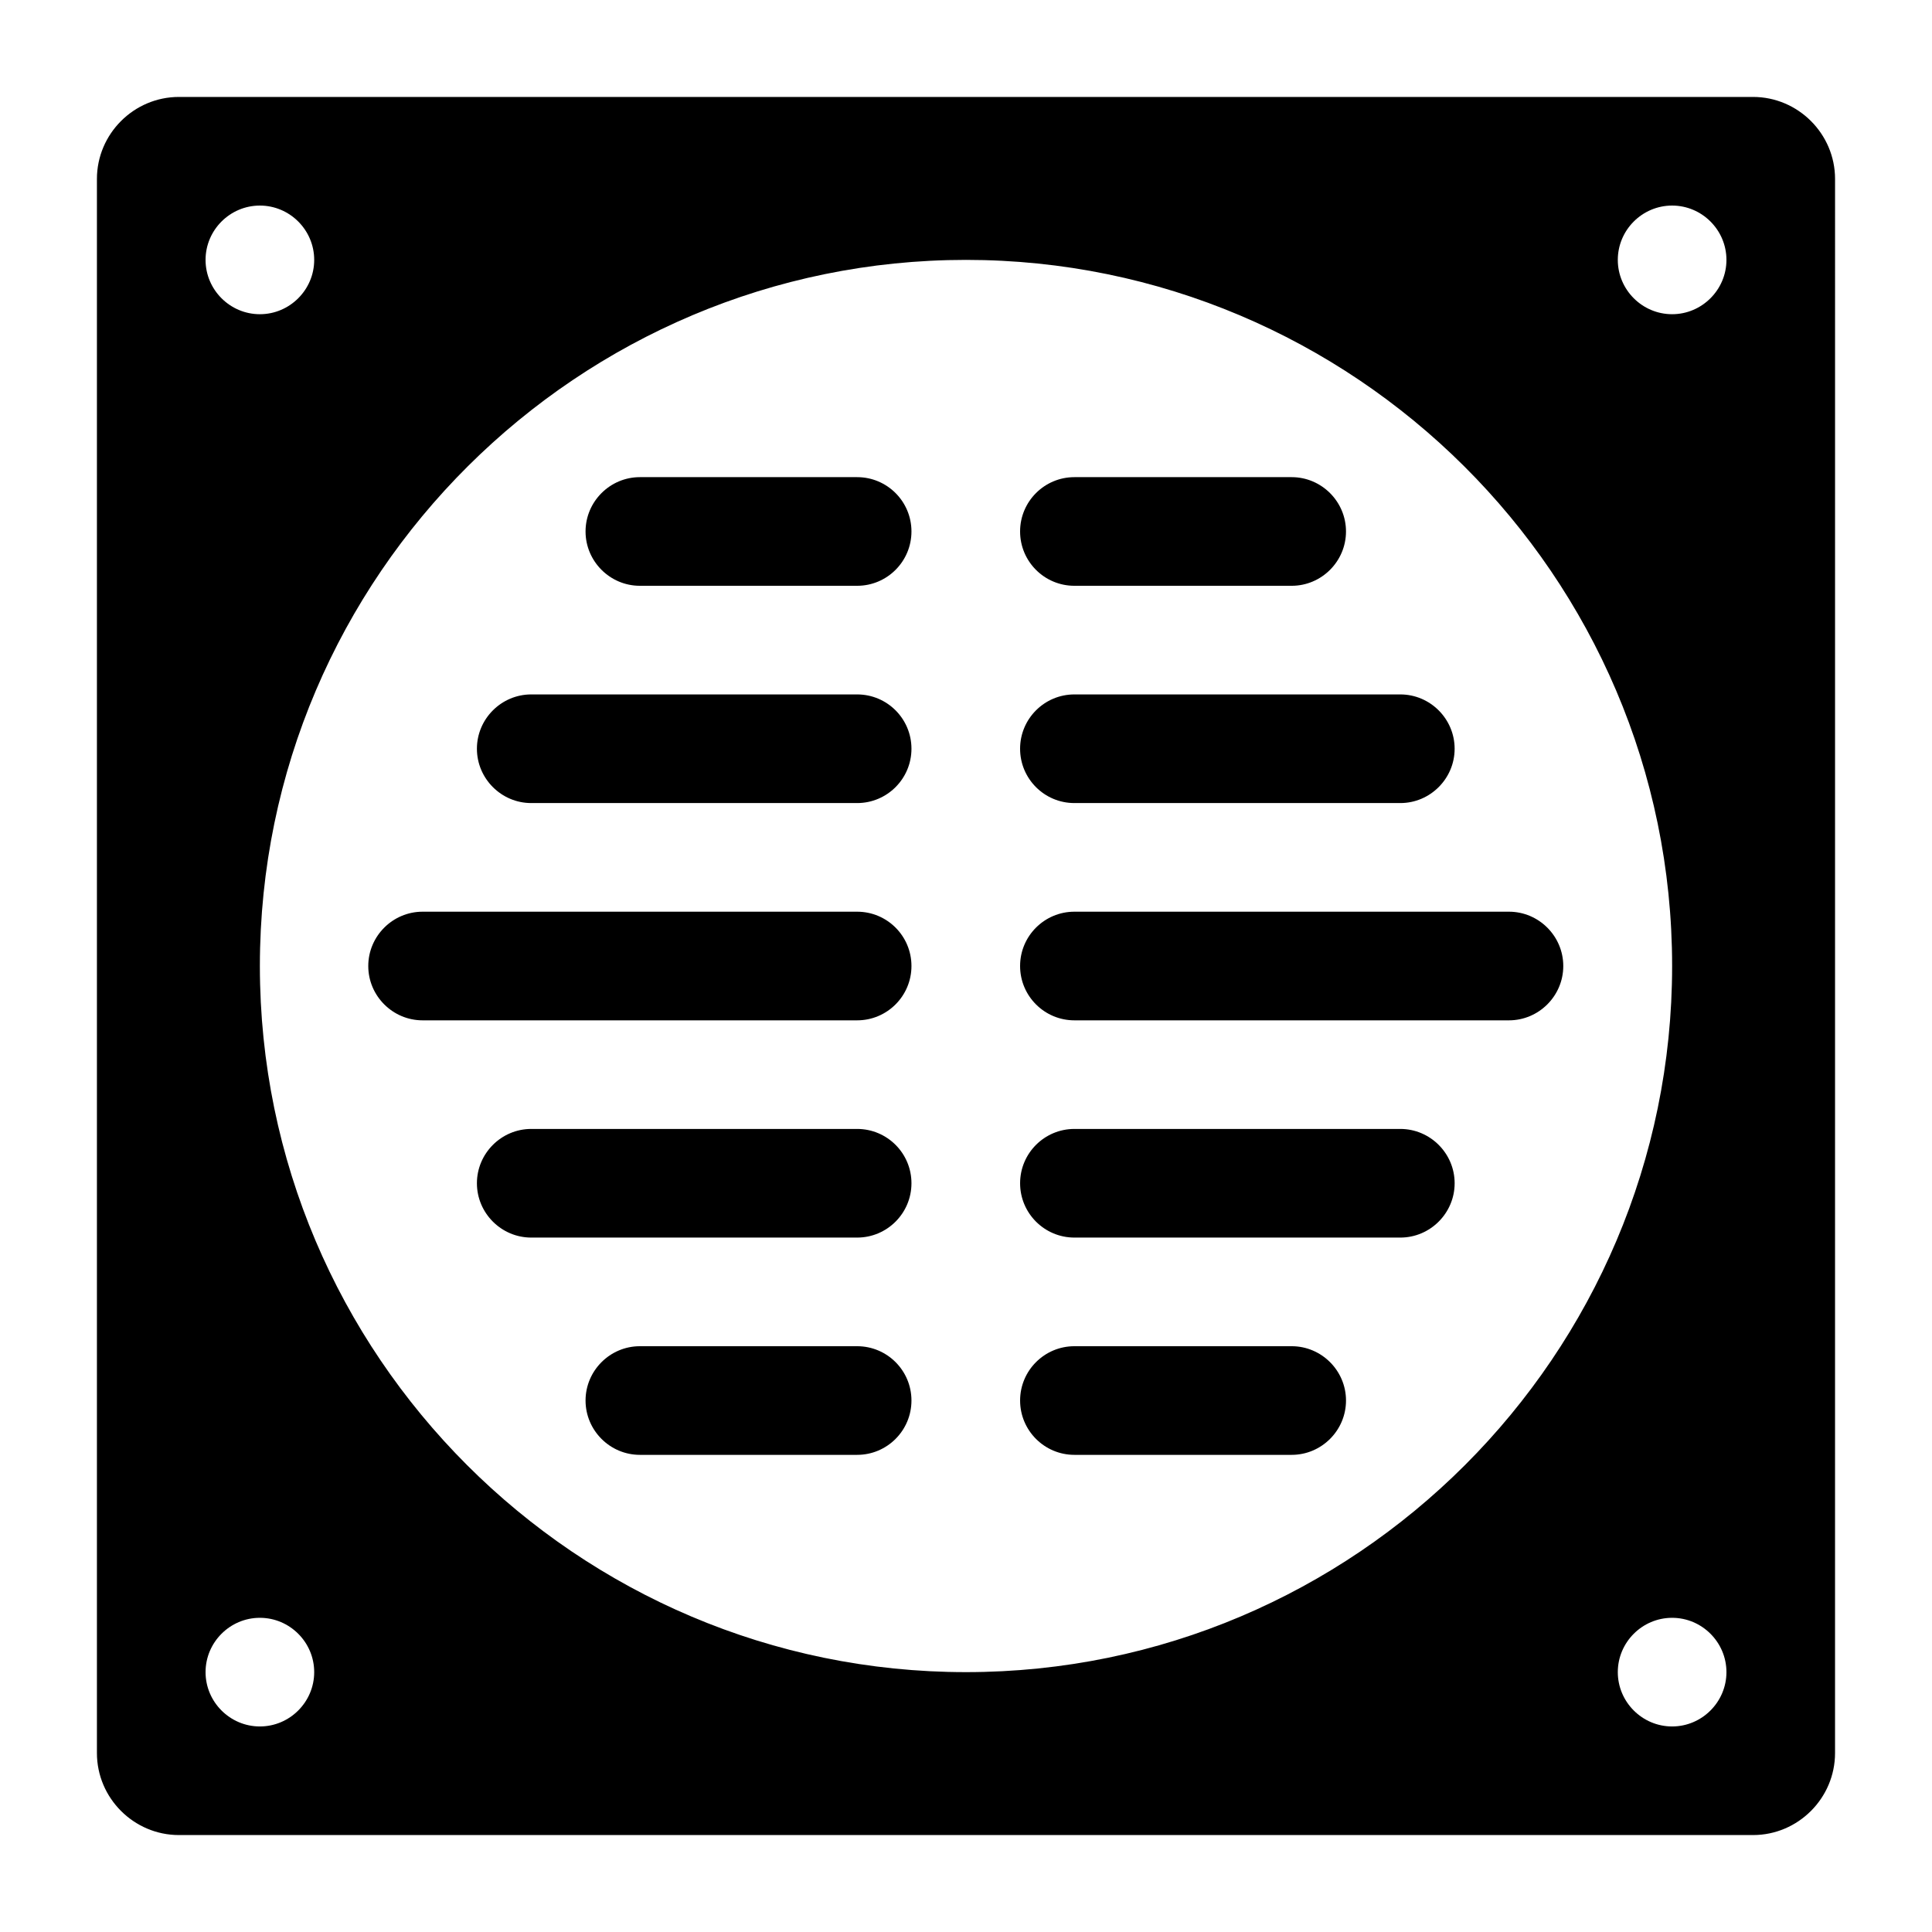
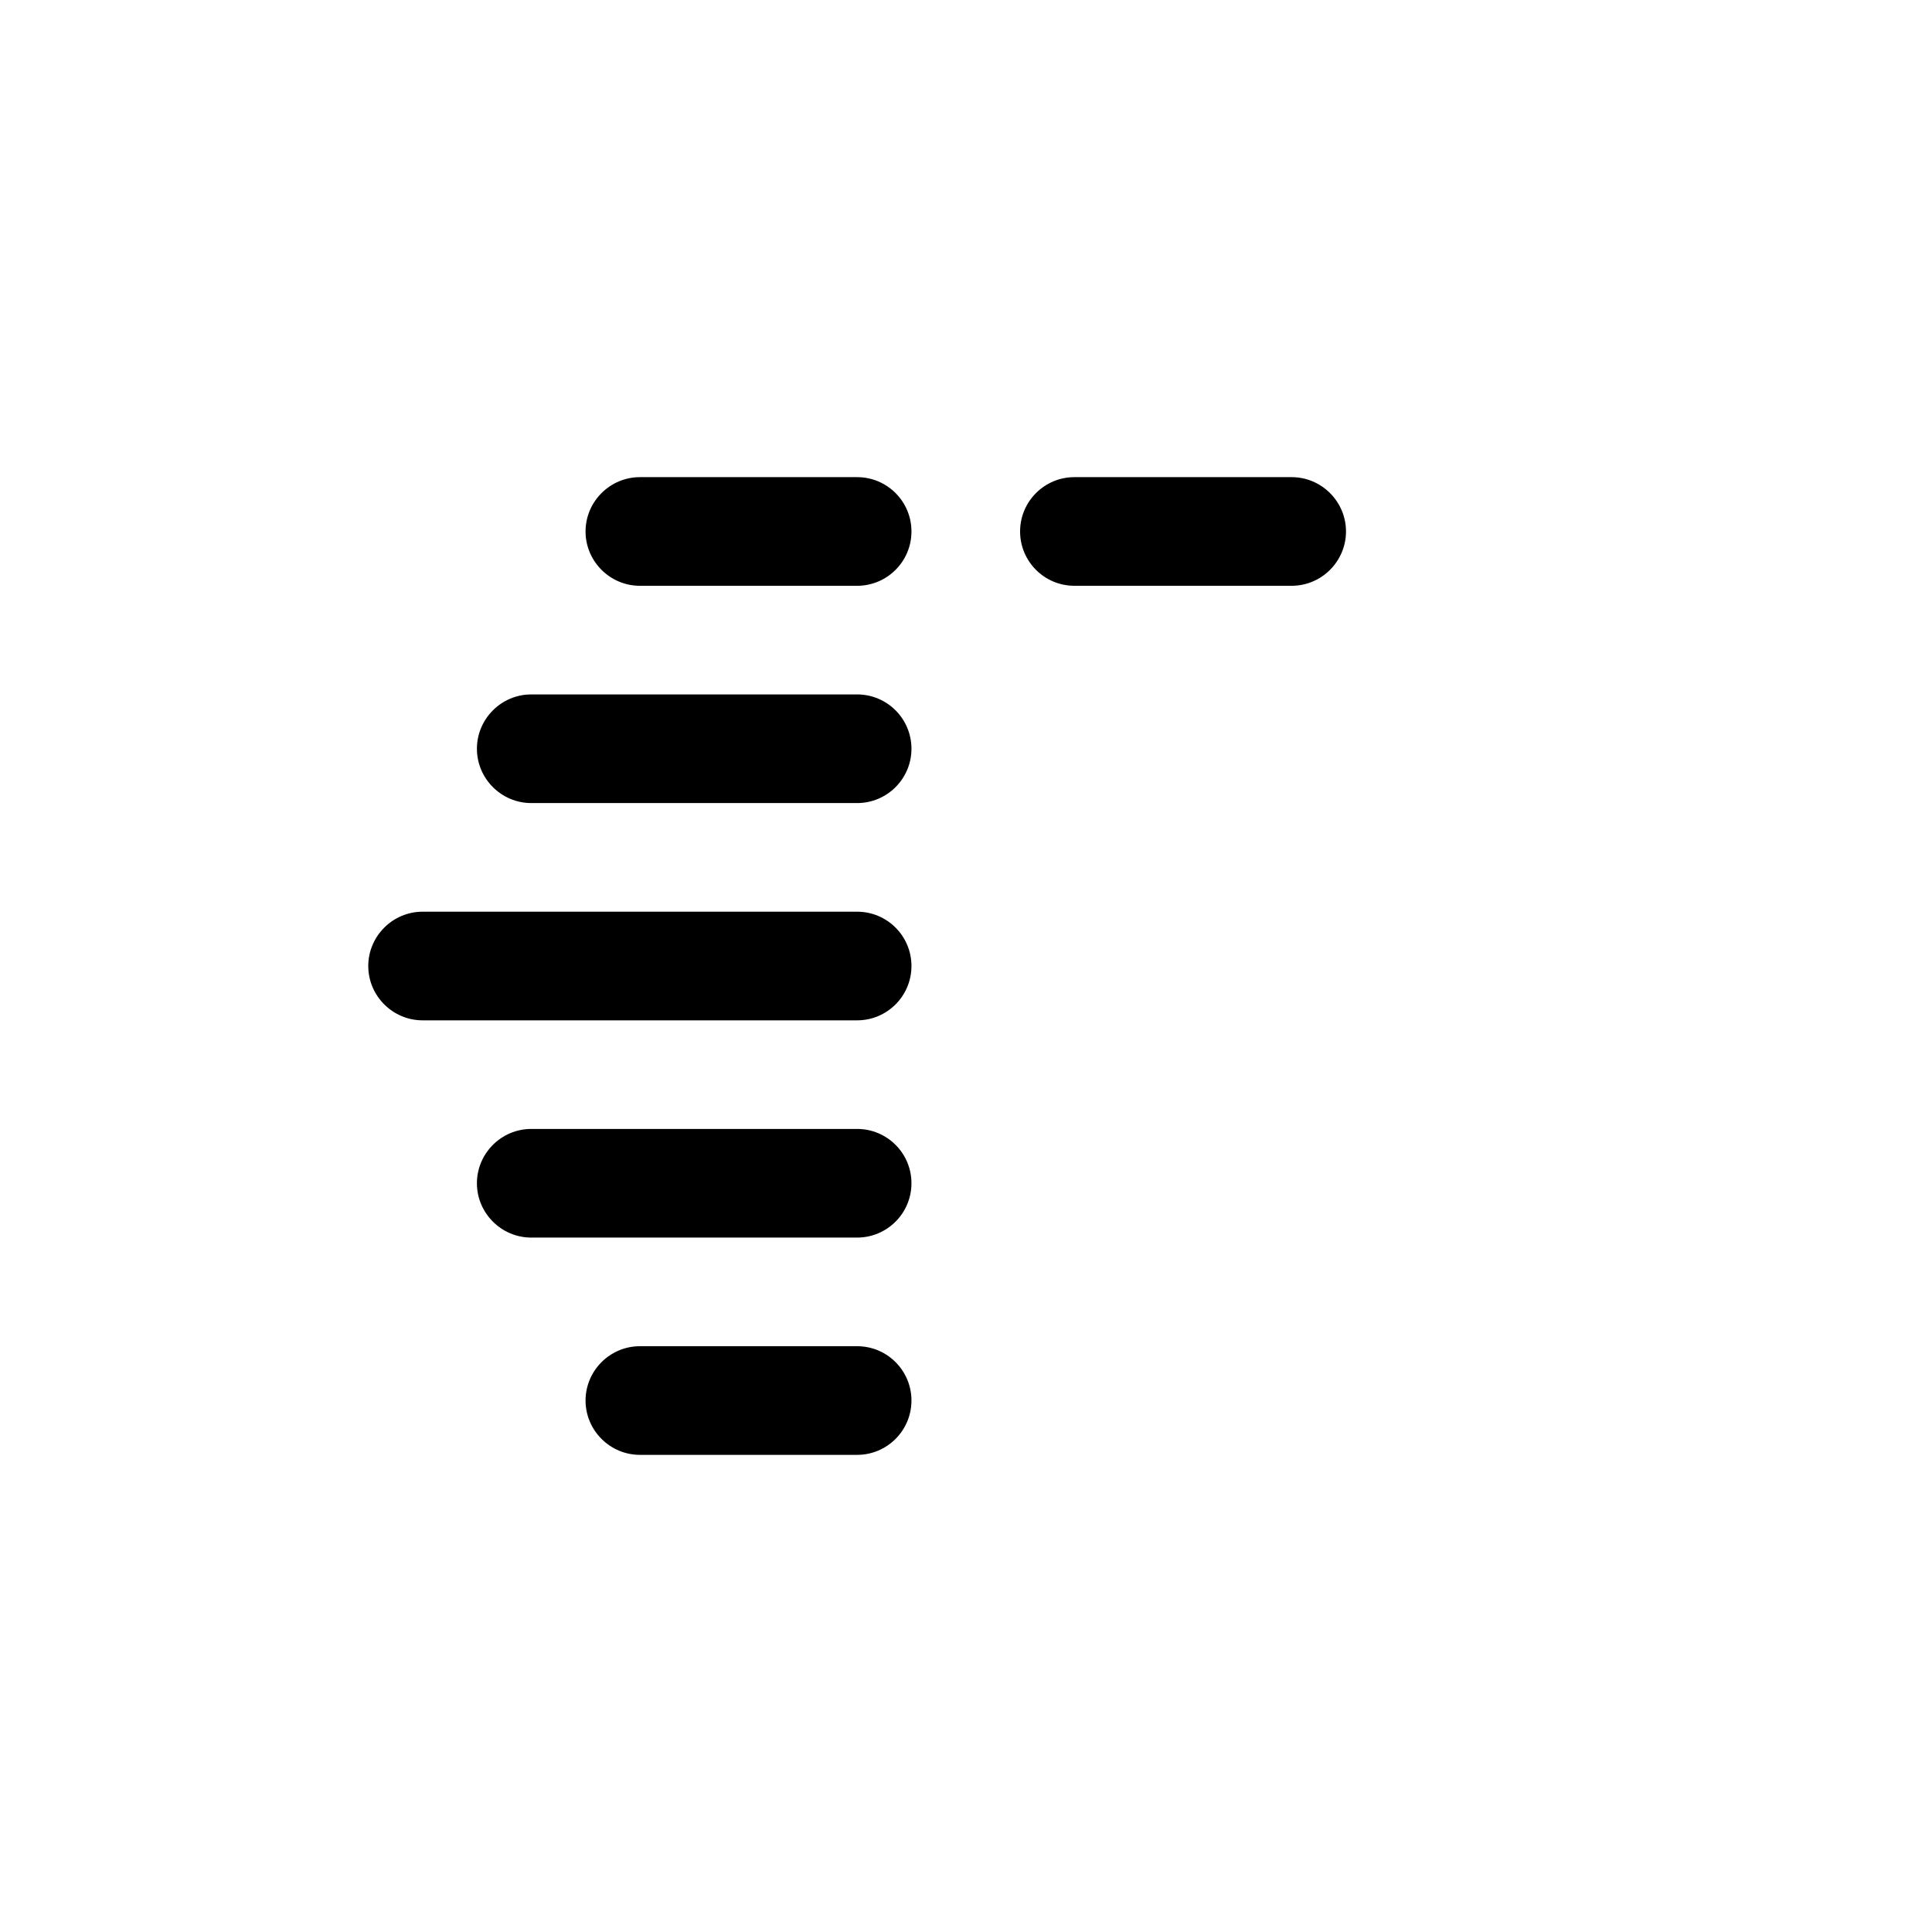
<svg xmlns="http://www.w3.org/2000/svg" fill="#000000" width="800px" height="800px" version="1.1" viewBox="144 144 512 512">
  <g>
-     <path d="m608.57 169.69h-417.15c-11.949 0-21.734 9.785-21.734 21.734v417.15c0 11.949 9.789 21.734 21.734 21.734h417.15c11.949 0 21.734-9.789 21.734-21.734l0.004-417.15c0-11.949-9.789-21.734-21.738-21.734zm-395.7 28.789c7.918 0 14.395 6.477 14.395 14.395 0 7.918-6.477 14.395-14.395 14.395-7.918 0-14.395-6.477-14.395-14.395 0-7.918 6.477-14.395 14.395-14.395zm0 403.05c-7.918 0-14.395-6.477-14.395-14.395 0-7.918 6.477-14.395 14.395-14.395 7.918 0 14.395 6.477 14.395 14.395 0 7.914-6.481 14.395-14.395 14.395zm187.13-14.395c-103.15 0-187.13-83.977-187.13-187.13 0-103.73 84.656-187.13 187.13-187.13 102.49 0 187.13 83.418 187.13 187.13 0 103.15-83.98 187.13-187.13 187.13zm187.13 14.395c-7.918 0-14.395-6.477-14.395-14.395 0-7.918 6.477-14.395 14.395-14.395 7.918 0 14.395 6.477 14.395 14.395 0 7.914-6.481 14.395-14.395 14.395zm0-374.26c-7.918 0-14.395-6.477-14.395-14.395 0-7.918 6.477-14.395 14.395-14.395 7.918 0 14.395 6.477 14.395 14.395 0 7.914-6.481 14.395-14.395 14.395z" />
    <path d="m371.15 328.03h-86.367c-7.918 0-14.395 6.477-14.395 14.395s6.477 14.395 14.395 14.395h86.367c7.945 0 14.395-6.449 14.395-14.395 0-7.961-6.449-14.395-14.395-14.395z" />
-     <path d="m428.73 356.82h86.367c7.918 0 14.395-6.477 14.395-14.395s-6.477-14.395-14.395-14.395h-86.367c-7.945 0-14.395 6.449-14.395 14.395s6.434 14.395 14.395 14.395z" />
    <path d="m371.15 270.45h-57.578c-7.918 0-14.395 6.477-14.395 14.395s6.477 14.395 14.395 14.395h57.578c7.945 0 14.395-6.449 14.395-14.395 0-7.961-6.449-14.395-14.395-14.395z" />
    <path d="m428.73 299.24h57.578c7.918 0 14.395-6.477 14.395-14.395s-6.477-14.395-14.395-14.395h-57.578c-7.945 0-14.395 6.449-14.395 14.395s6.434 14.395 14.395 14.395z" />
    <path d="m371.15 385.61h-115.16c-7.918 0-14.395 6.477-14.395 14.395s6.477 14.395 14.395 14.395h115.16c7.945 0 14.395-6.449 14.395-14.395 0-7.961-6.449-14.395-14.395-14.395z" />
-     <path d="m543.89 385.61h-115.16c-7.945 0-14.395 6.449-14.395 14.395s6.449 14.395 14.395 14.395h115.16c7.918 0 14.395-6.477 14.395-14.395s-6.477-14.395-14.395-14.395z" />
    <path d="m371.15 443.18h-86.367c-7.918 0-14.395 6.477-14.395 14.395s6.477 14.395 14.395 14.395h86.367c7.945 0 14.395-6.449 14.395-14.395 0-7.961-6.449-14.395-14.395-14.395z" />
-     <path d="m515.1 443.18h-86.367c-7.945 0-14.395 6.449-14.395 14.395s6.449 14.395 14.395 14.395h86.367c7.918 0 14.395-6.477 14.395-14.395s-6.477-14.395-14.395-14.395z" />
    <path d="m371.15 500.76h-57.578c-7.918 0-14.395 6.477-14.395 14.395s6.477 14.395 14.395 14.395h57.578c7.945 0 14.395-6.449 14.395-14.395 0-7.961-6.449-14.395-14.395-14.395z" />
-     <path d="m486.31 500.76h-57.578c-7.945 0-14.395 6.449-14.395 14.395s6.449 14.395 14.395 14.395h57.578c7.918 0 14.395-6.477 14.395-14.395s-6.477-14.395-14.395-14.395z" />
  </g>
</svg>